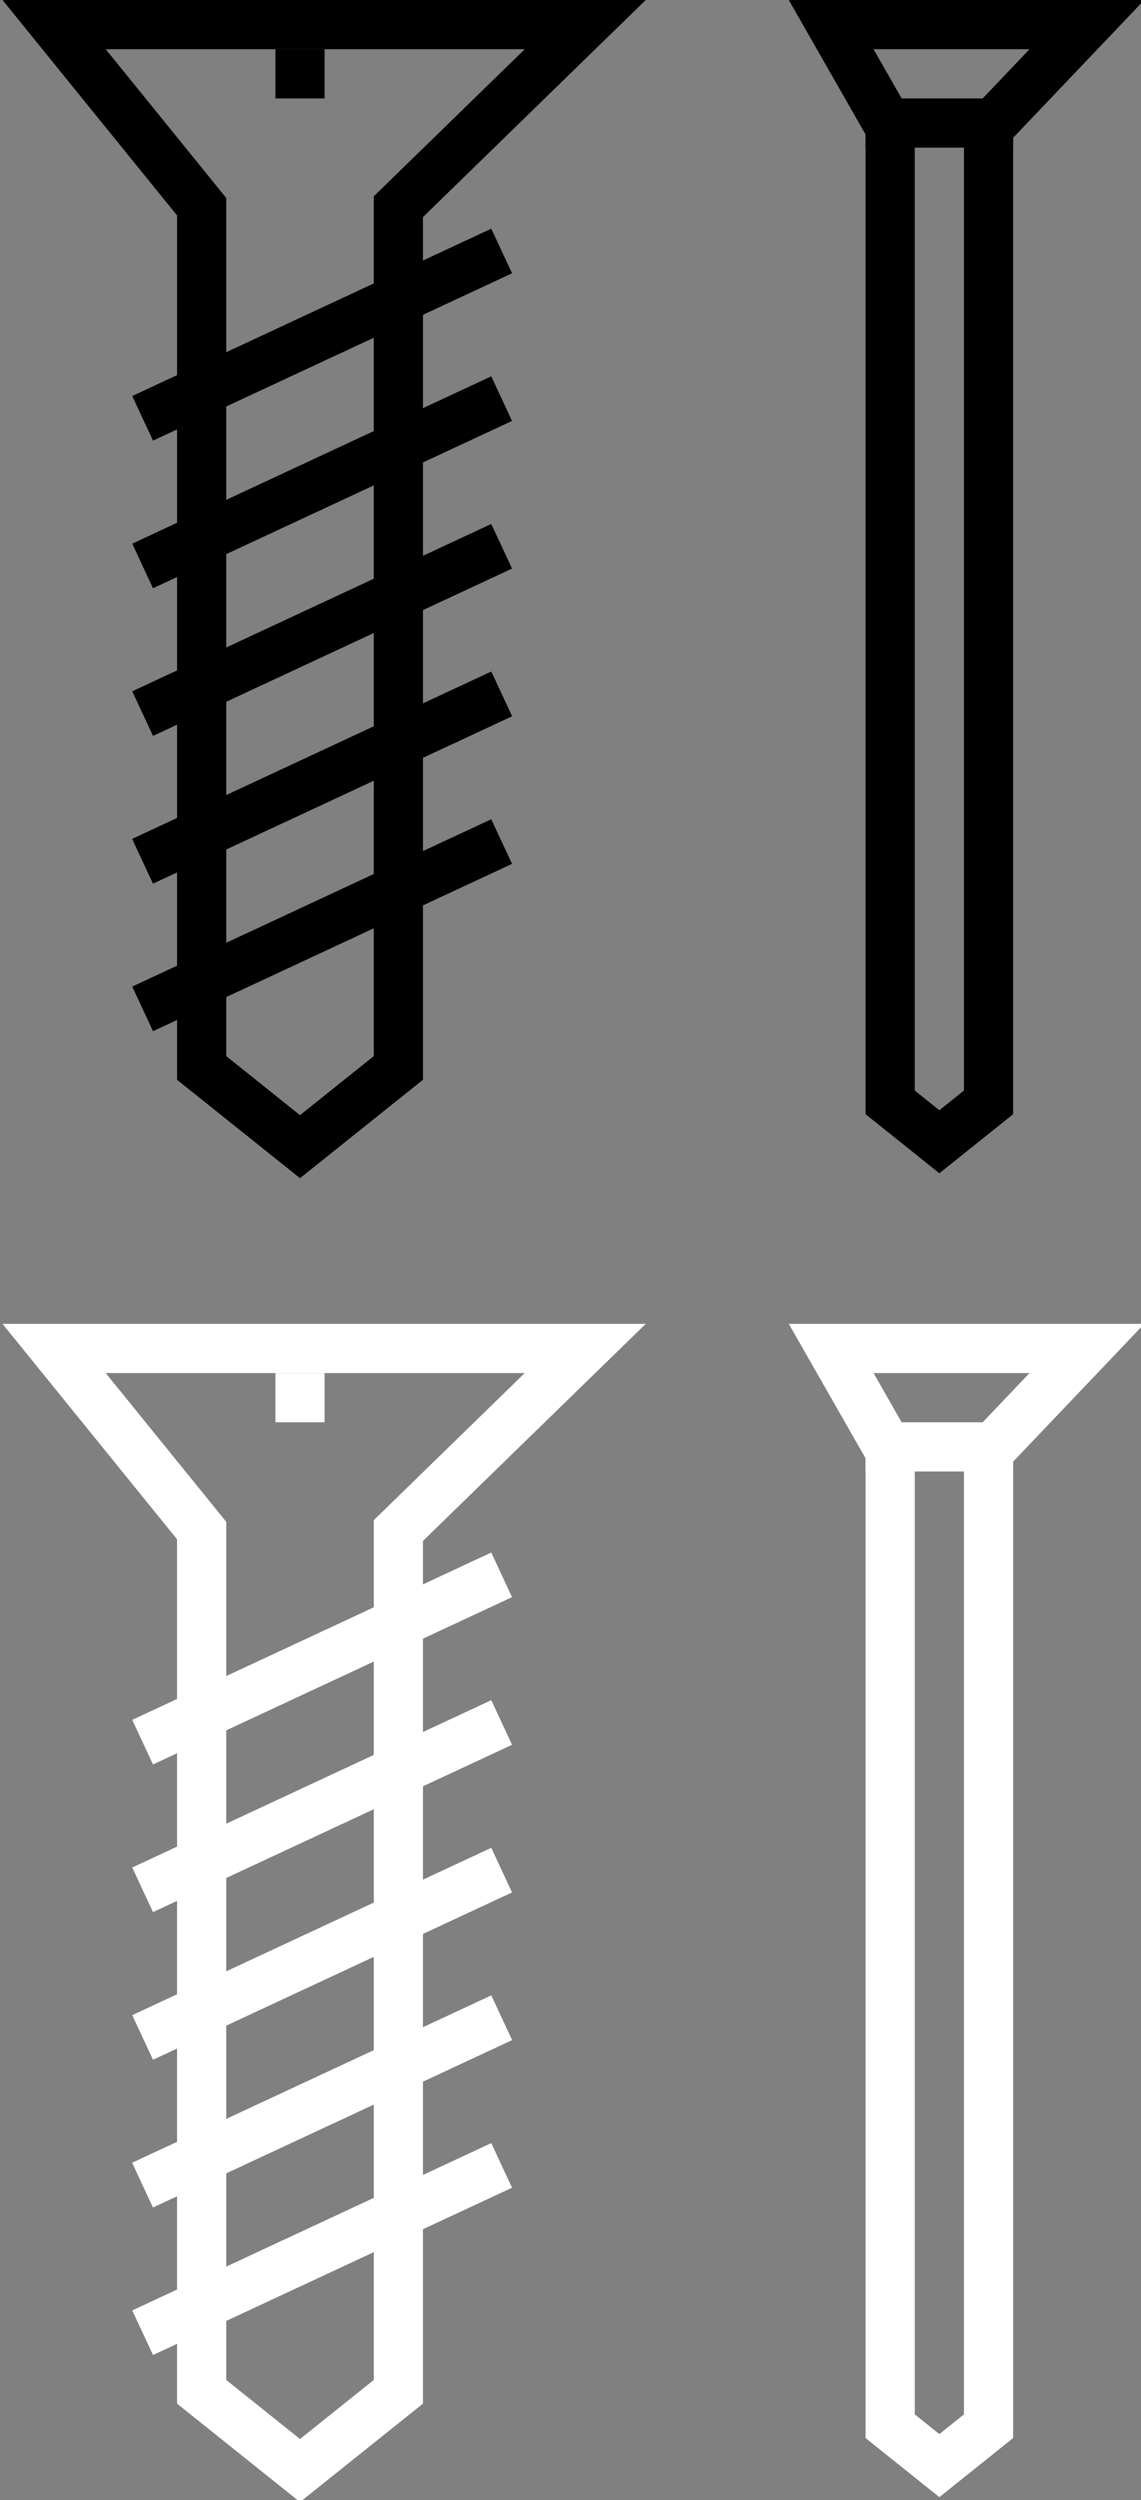
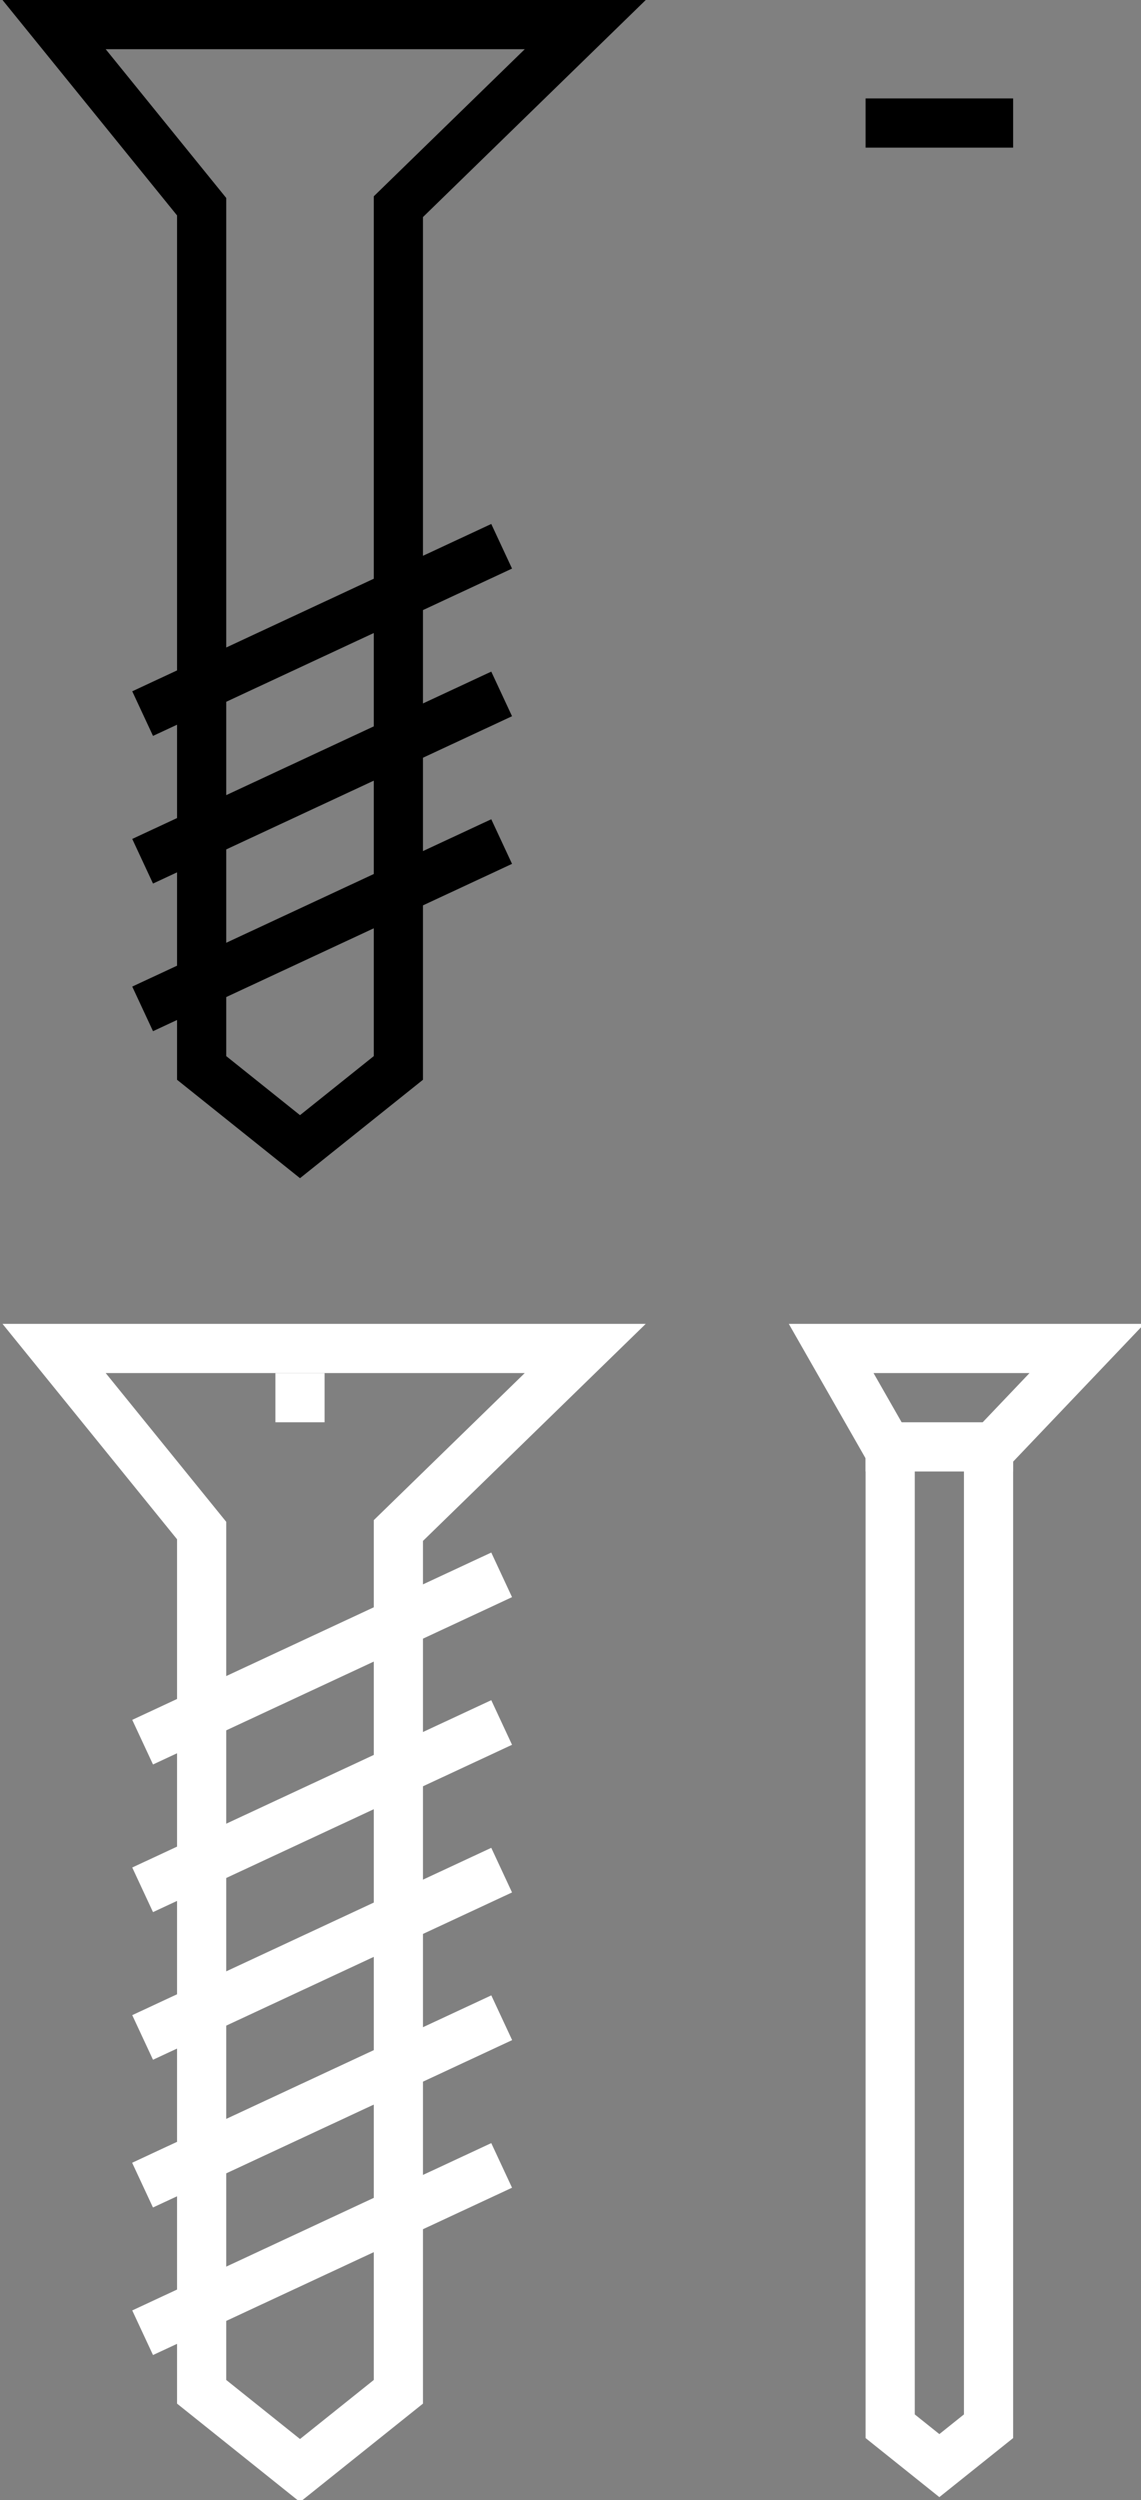
<svg xmlns="http://www.w3.org/2000/svg" version="1.1" id="Слой_1" x="0px" y="0px" width="23.2px" height="50.8px" viewBox="-466.7 269.3 23.2 50.8" style="enable-background:new -466.7 269.3 23.2 50.8;" xml:space="preserve">
  <rect x="-466.7" y="269.3" width="23.2" height="50.8" fill="#808080" stroke="none" />
  <style type="text/css">
	.st0{fill:none;stroke:#000000;stroke-miterlimit:10;}
	.st1{fill:none;stroke:#FFFFFF;stroke-miterlimit:10;}
</style>
  <g>
    <g>
      <polygon id="XMLID_83_" class="st0" points="-458.6,273.5 -458.6,284.9 -458.6,291 -460.6,292.6 -462.6,291 -462.6,284.9     -462.6,273.5 -465.6,269.8 -454.8,269.8   " />
-       <line id="XMLID_179_" class="st0" x1="-463.8" y1="277.8" x2="-456.5" y2="274.4" />
-       <line id="XMLID_178_" class="st0" x1="-463.8" y1="280.8" x2="-456.5" y2="277.4" />
      <line id="XMLID_177_" class="st0" x1="-463.8" y1="283.8" x2="-456.5" y2="280.4" />
      <line id="XMLID_176_" class="st0" x1="-463.8" y1="286.8" x2="-456.5" y2="283.4" />
-       <line id="XMLID_175_" class="st0" x1="-463.8" y1="286.8" x2="-456.5" y2="283.4" />
      <line id="XMLID_84_" class="st0" x1="-463.8" y1="289.8" x2="-456.5" y2="286.4" />
    </g>
    <g>
-       <polygon id="XMLID_82_" class="st0" points="-446.6,271.9 -446.6,283 -446.6,291.7 -447.6,292.5 -448.6,291.7 -448.6,283     -448.6,271.9 -449.8,269.8 -444.6,269.8   " />
-     </g>
-     <line id="XMLID_28_" class="st0" x1="-460.6" y1="270.3" x2="-460.6" y2="271.3" />
+       </g>
    <line id="XMLID_27_" class="st0" x1="-449.1" y1="271.8" x2="-446.1" y2="271.8" />
  </g>
  <g>
    <g>
      <polygon id="XMLID_10_" class="st1" points="-458.6,300.4 -458.6,311.8 -458.6,317.9 -460.6,319.5 -462.6,317.9 -462.6,311.8     -462.6,300.4 -465.6,296.7 -454.8,296.7   " />
      <line id="XMLID_9_" class="st1" x1="-463.8" y1="304.7" x2="-456.5" y2="301.3" />
      <line id="XMLID_8_" class="st1" x1="-463.8" y1="307.7" x2="-456.5" y2="304.3" />
      <line id="XMLID_7_" class="st1" x1="-463.8" y1="310.7" x2="-456.5" y2="307.3" />
      <line id="XMLID_6_" class="st1" x1="-463.8" y1="313.7" x2="-456.5" y2="310.3" />
      <line id="XMLID_5_" class="st1" x1="-463.8" y1="313.7" x2="-456.5" y2="310.3" />
      <line id="XMLID_4_" class="st1" x1="-463.8" y1="316.7" x2="-456.5" y2="313.3" />
    </g>
    <g>
      <polygon id="XMLID_3_" class="st1" points="-446.6,298.8 -446.6,309.9 -446.6,318.6 -447.6,319.4 -448.6,318.6 -448.6,309.9     -448.6,298.8 -449.8,296.7 -444.6,296.7   " />
    </g>
    <line id="XMLID_2_" class="st1" x1="-460.6" y1="297.2" x2="-460.6" y2="298.2" />
    <line id="XMLID_1_" class="st1" x1="-449.1" y1="298.7" x2="-446.1" y2="298.7" />
  </g>
</svg>